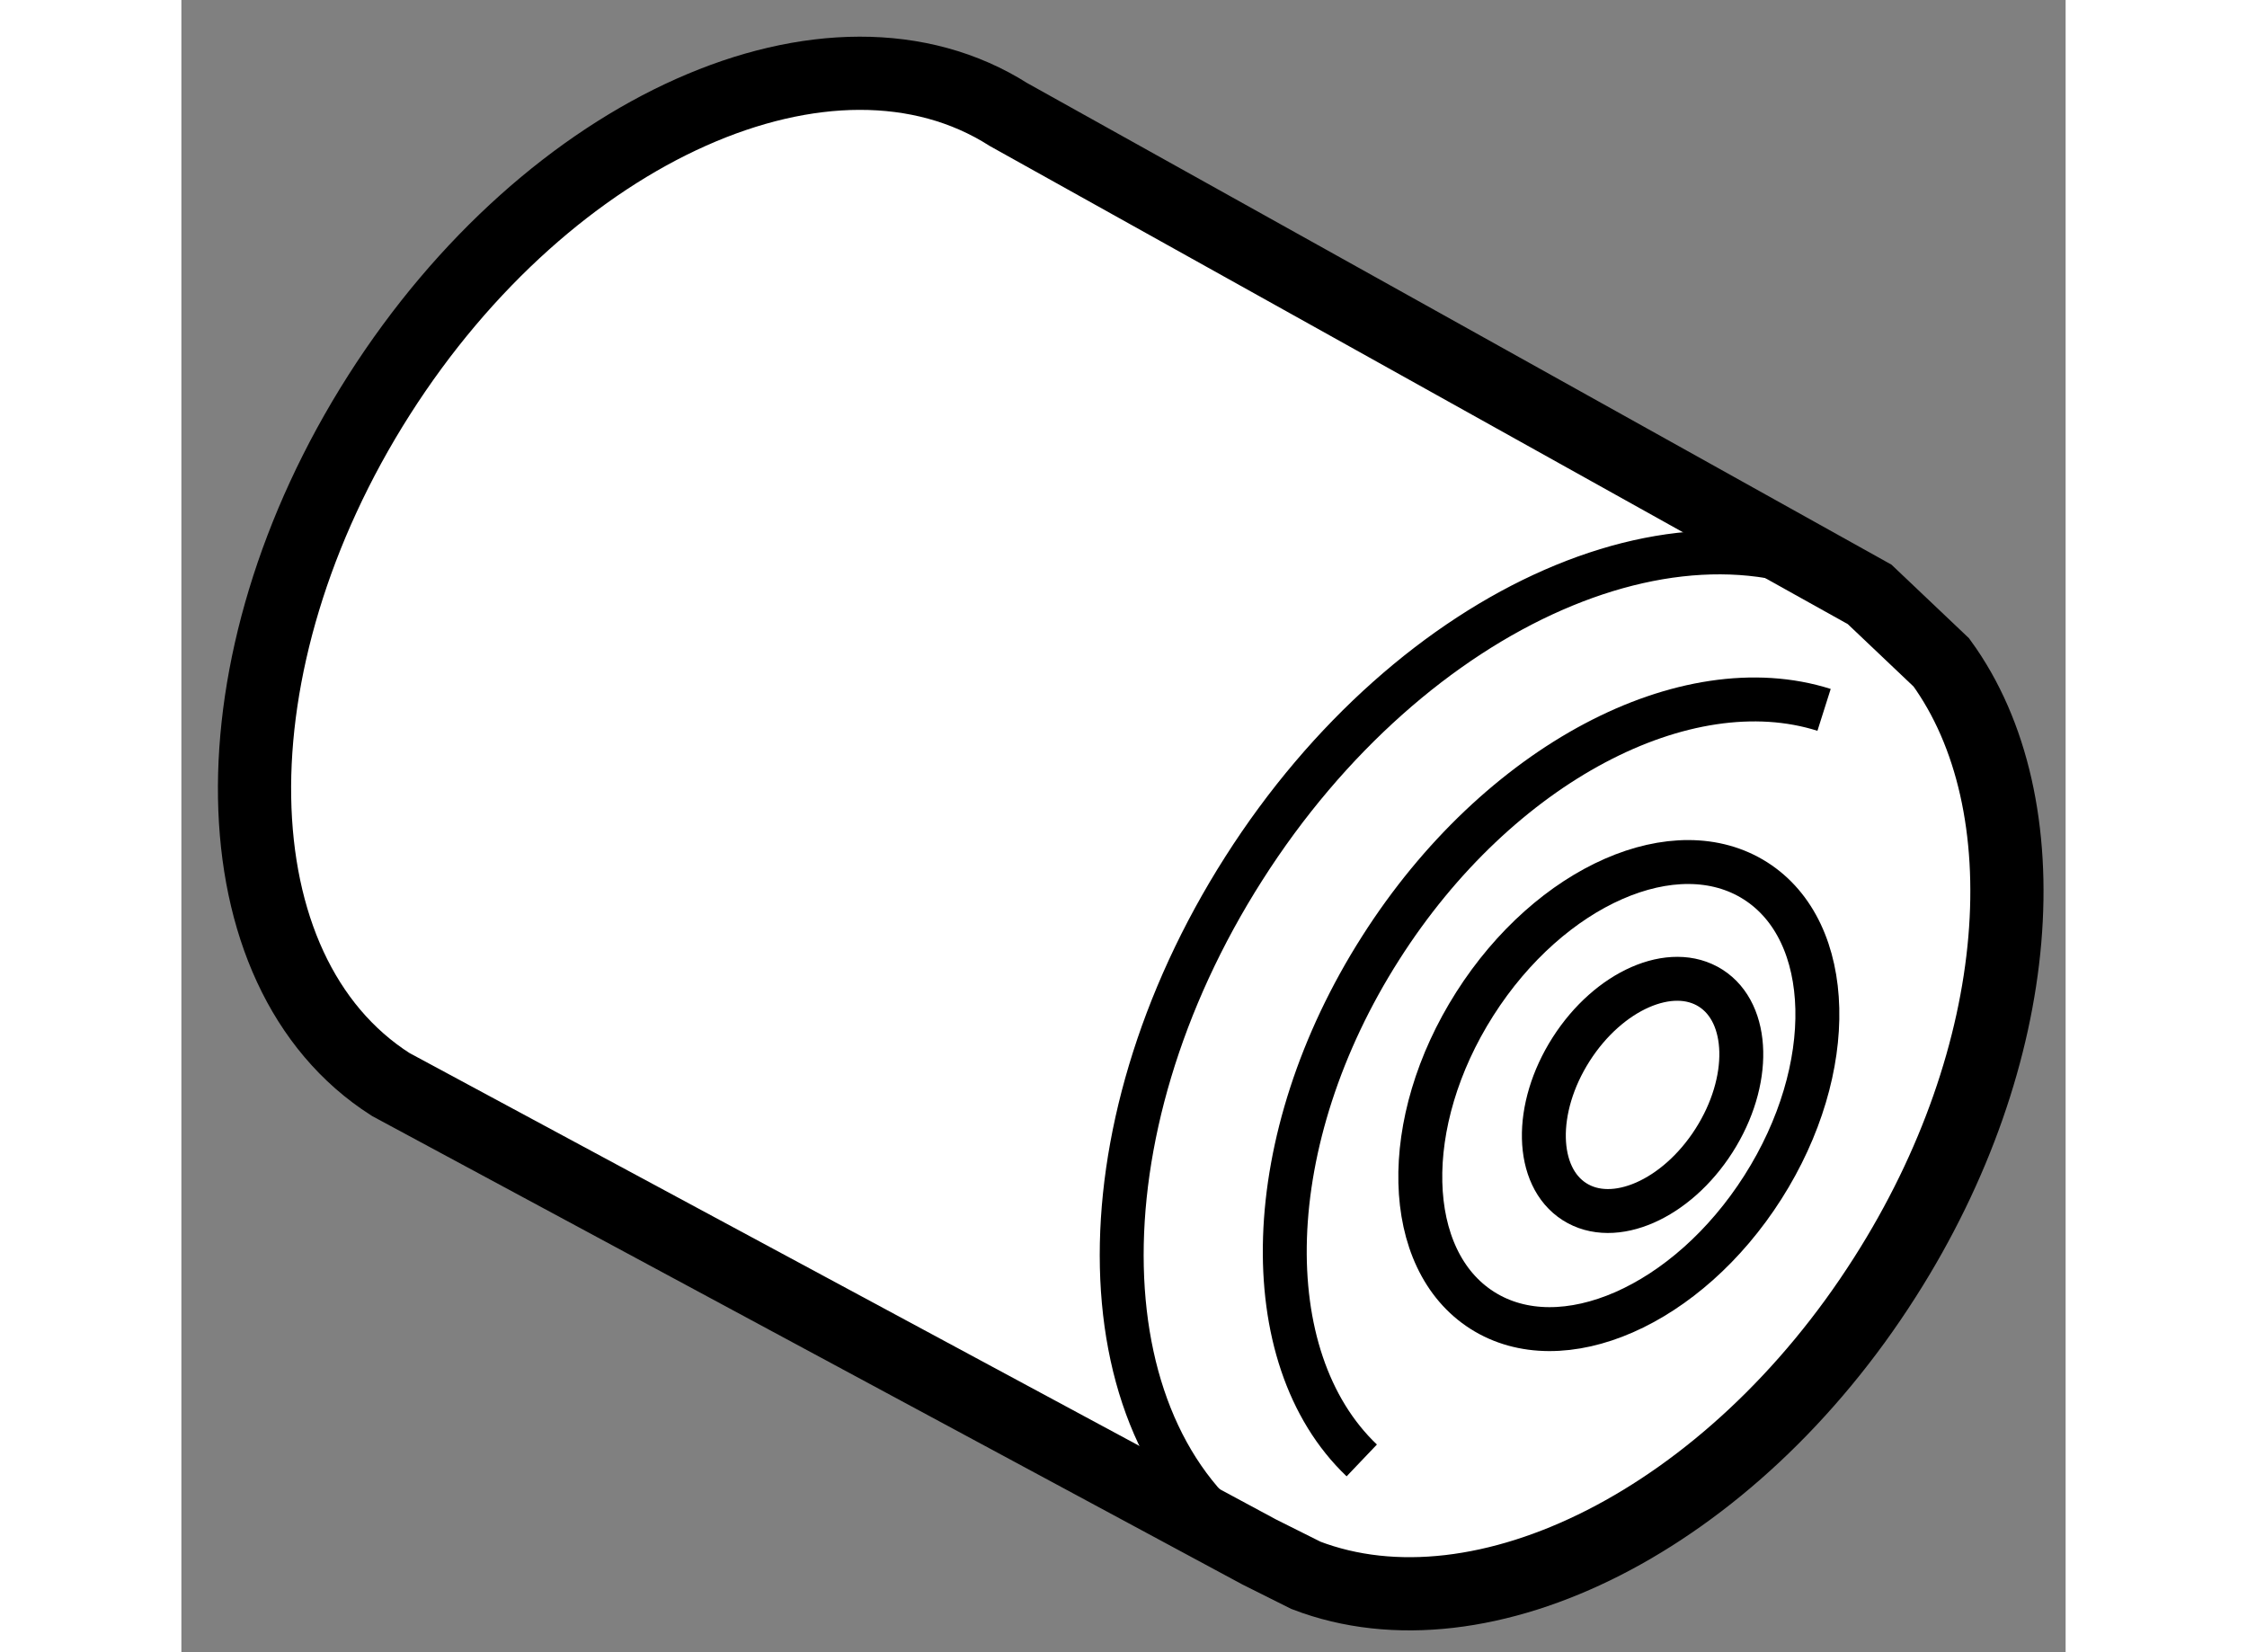
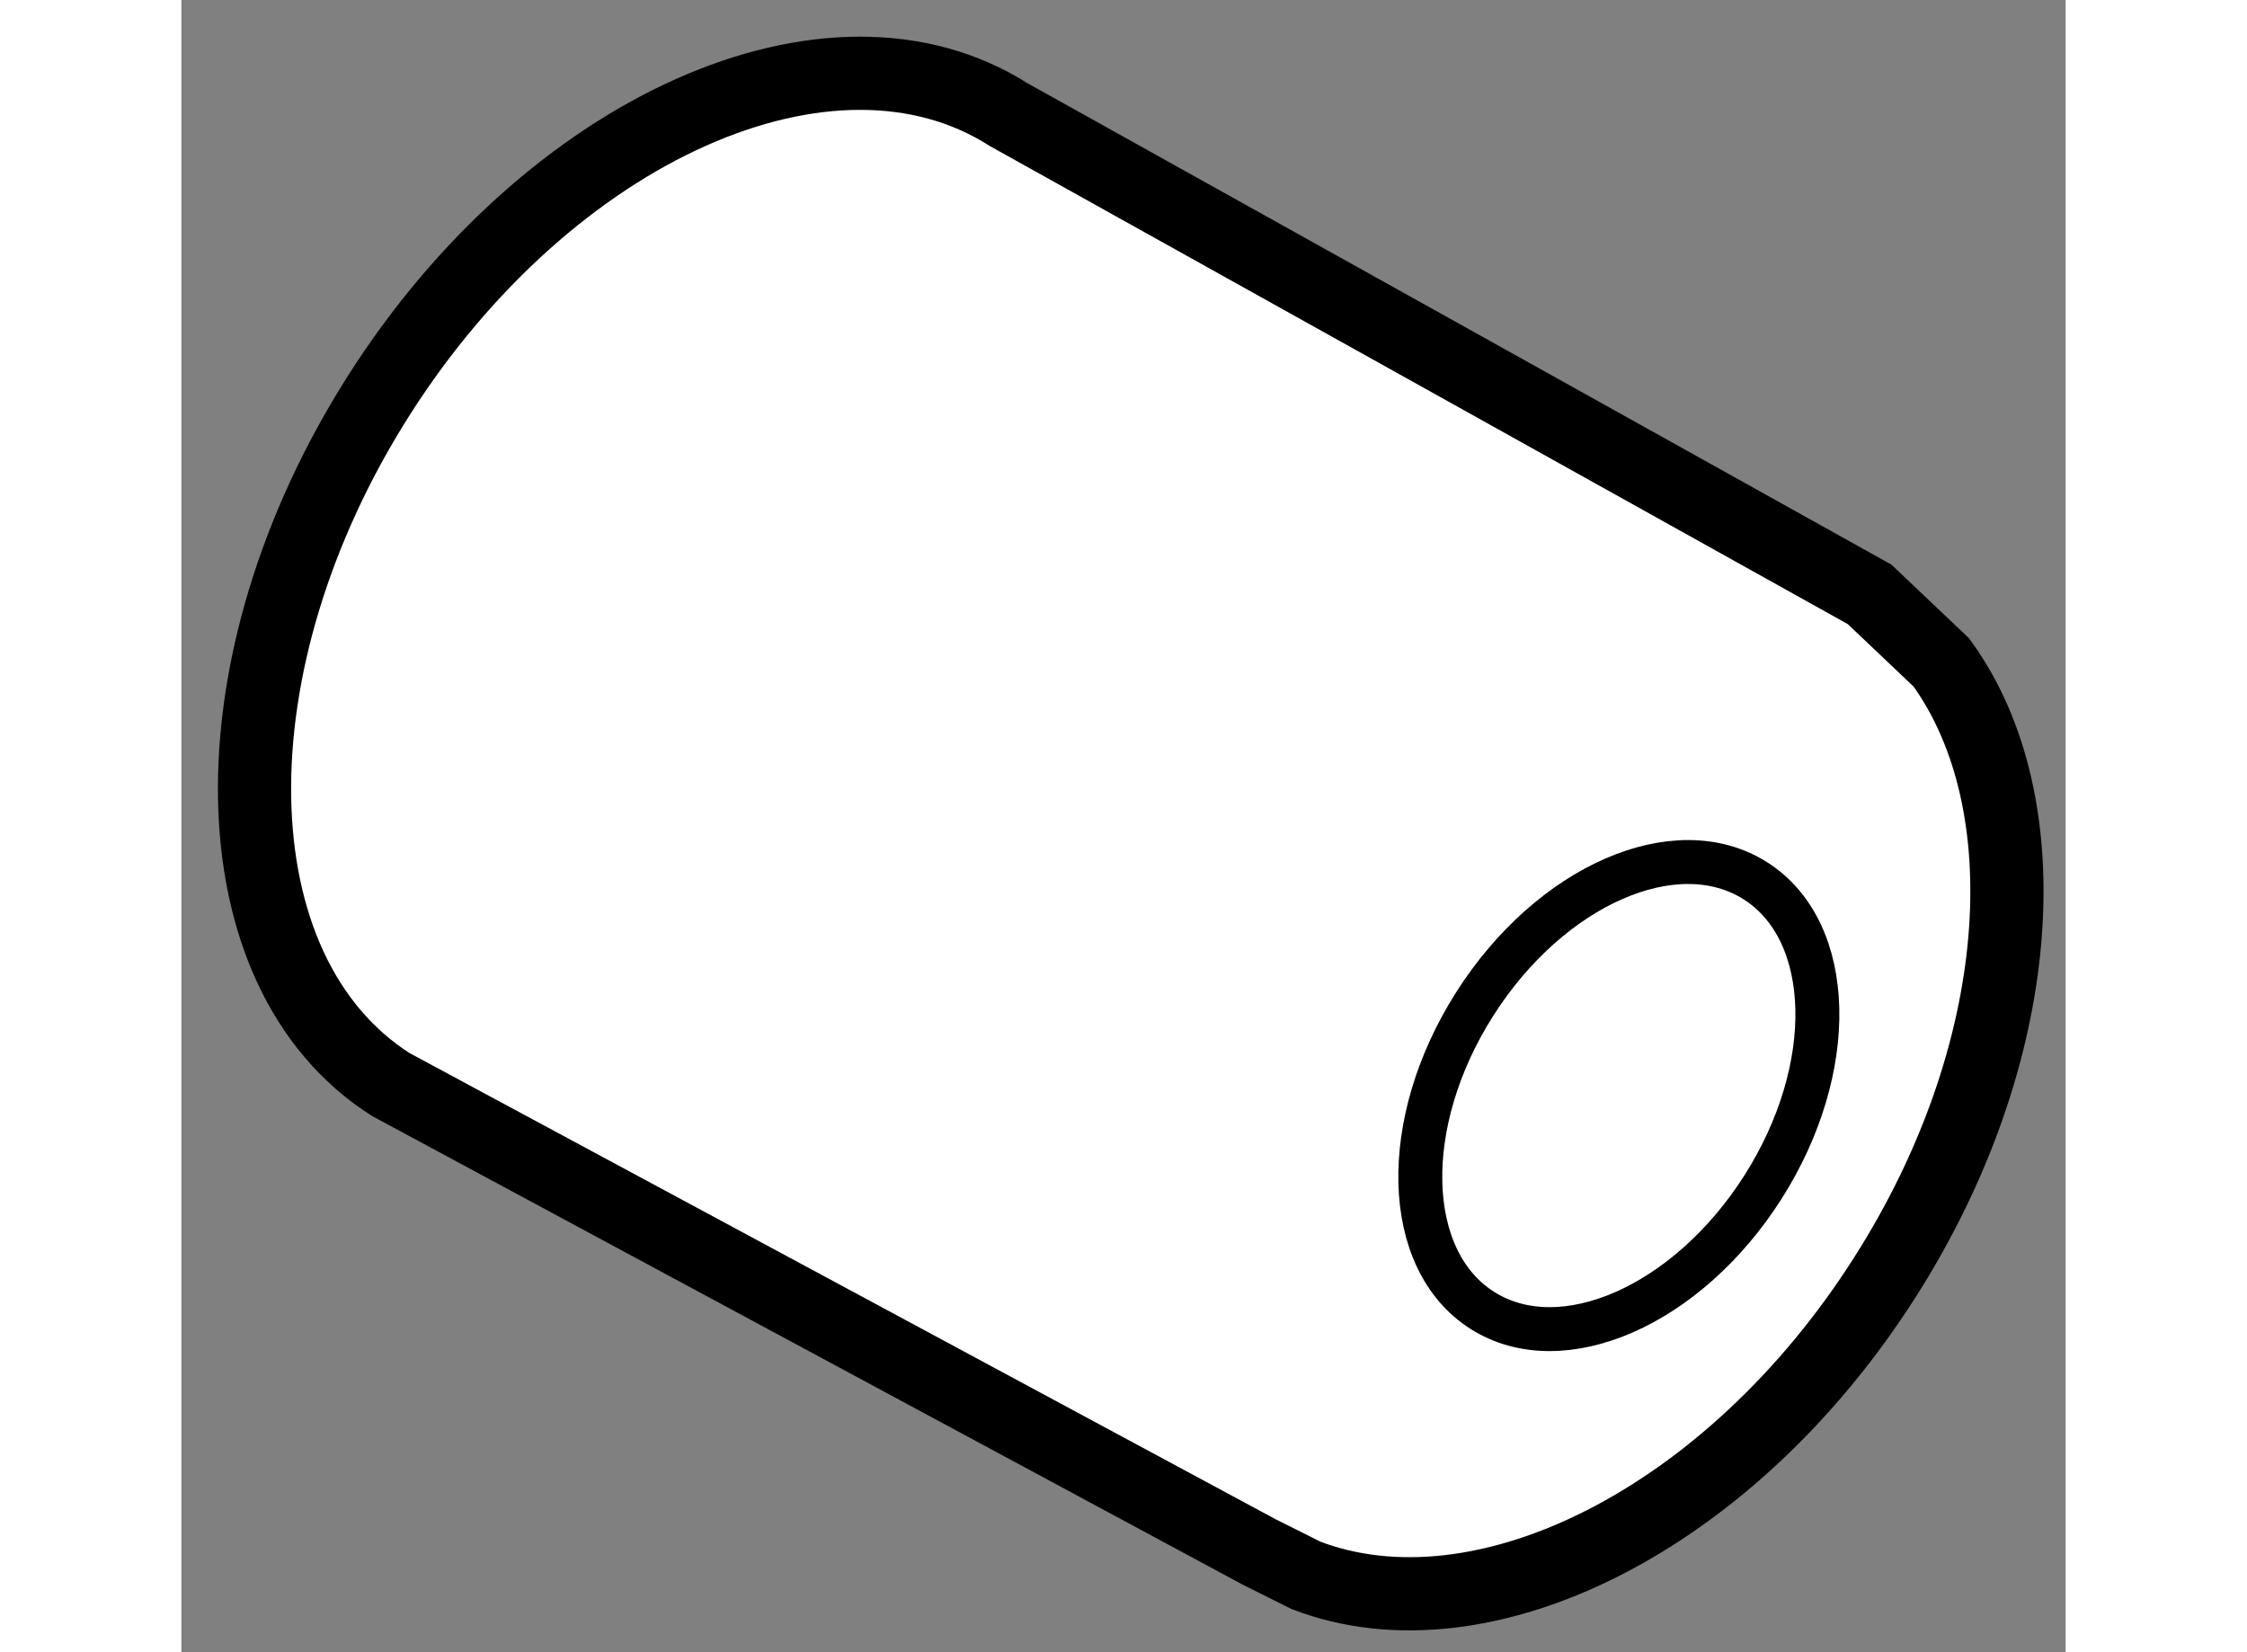
<svg xmlns="http://www.w3.org/2000/svg" version="1.1" x="0px" y="0px" width="244.8px" height="180px" viewBox="179.894 116.616 12.871 11.286" enable-background="new 0 0 244.8 180" xml:space="preserve">
  <rect x="179.894" y="116.616" width="12.871" height="11.286" fill="#808080" stroke="none" />
  <g>
    <path fill="#FFFFFF" stroke="#000000" stroke-width="0.5" d="M187.576,127.377c1.207,0.463,2.902-0.381,3.955-2.037     c0.967-1.516,1.088-3.232,0.385-4.199l-0.49-0.465l-5.881-3.277c-1.211-0.77-3.137,0.088-4.301,1.916s-1.129,3.938,0.08,4.709     l5.932,3.193L187.576,127.377z" />
-     <path fill="none" stroke="#000000" stroke-width="0.3" d="M191.916,121.141c-0.133-0.186-0.297-0.344-0.49-0.465     c-1.211-0.771-3.125,0.066-4.275,1.873c-1.152,1.807-1.104,3.896,0.105,4.668c0.104,0.064,0.209,0.117,0.32,0.16" />
-     <path fill="none" stroke="#000000" stroke-width="0.3" d="M191.115,121.465c-0.943-0.299-2.225,0.363-3.029,1.627     c-0.832,1.305-0.867,2.797-0.129,3.5" />
    <ellipse transform="matrix(-0.844 -0.537 0.537 -0.844 283.224 330.801)" fill="none" stroke="#000000" stroke-width="0.3" cx="189.788" cy="124.153" rx="1.166" ry="1.738" />
-     <ellipse transform="matrix(-0.843 -0.538 0.538 -0.843 283.145 330.867)" fill="none" stroke="#000000" stroke-width="0.3" cx="189.852" cy="124.118" rx="0.579" ry="0.865" />
  </g>
</svg>